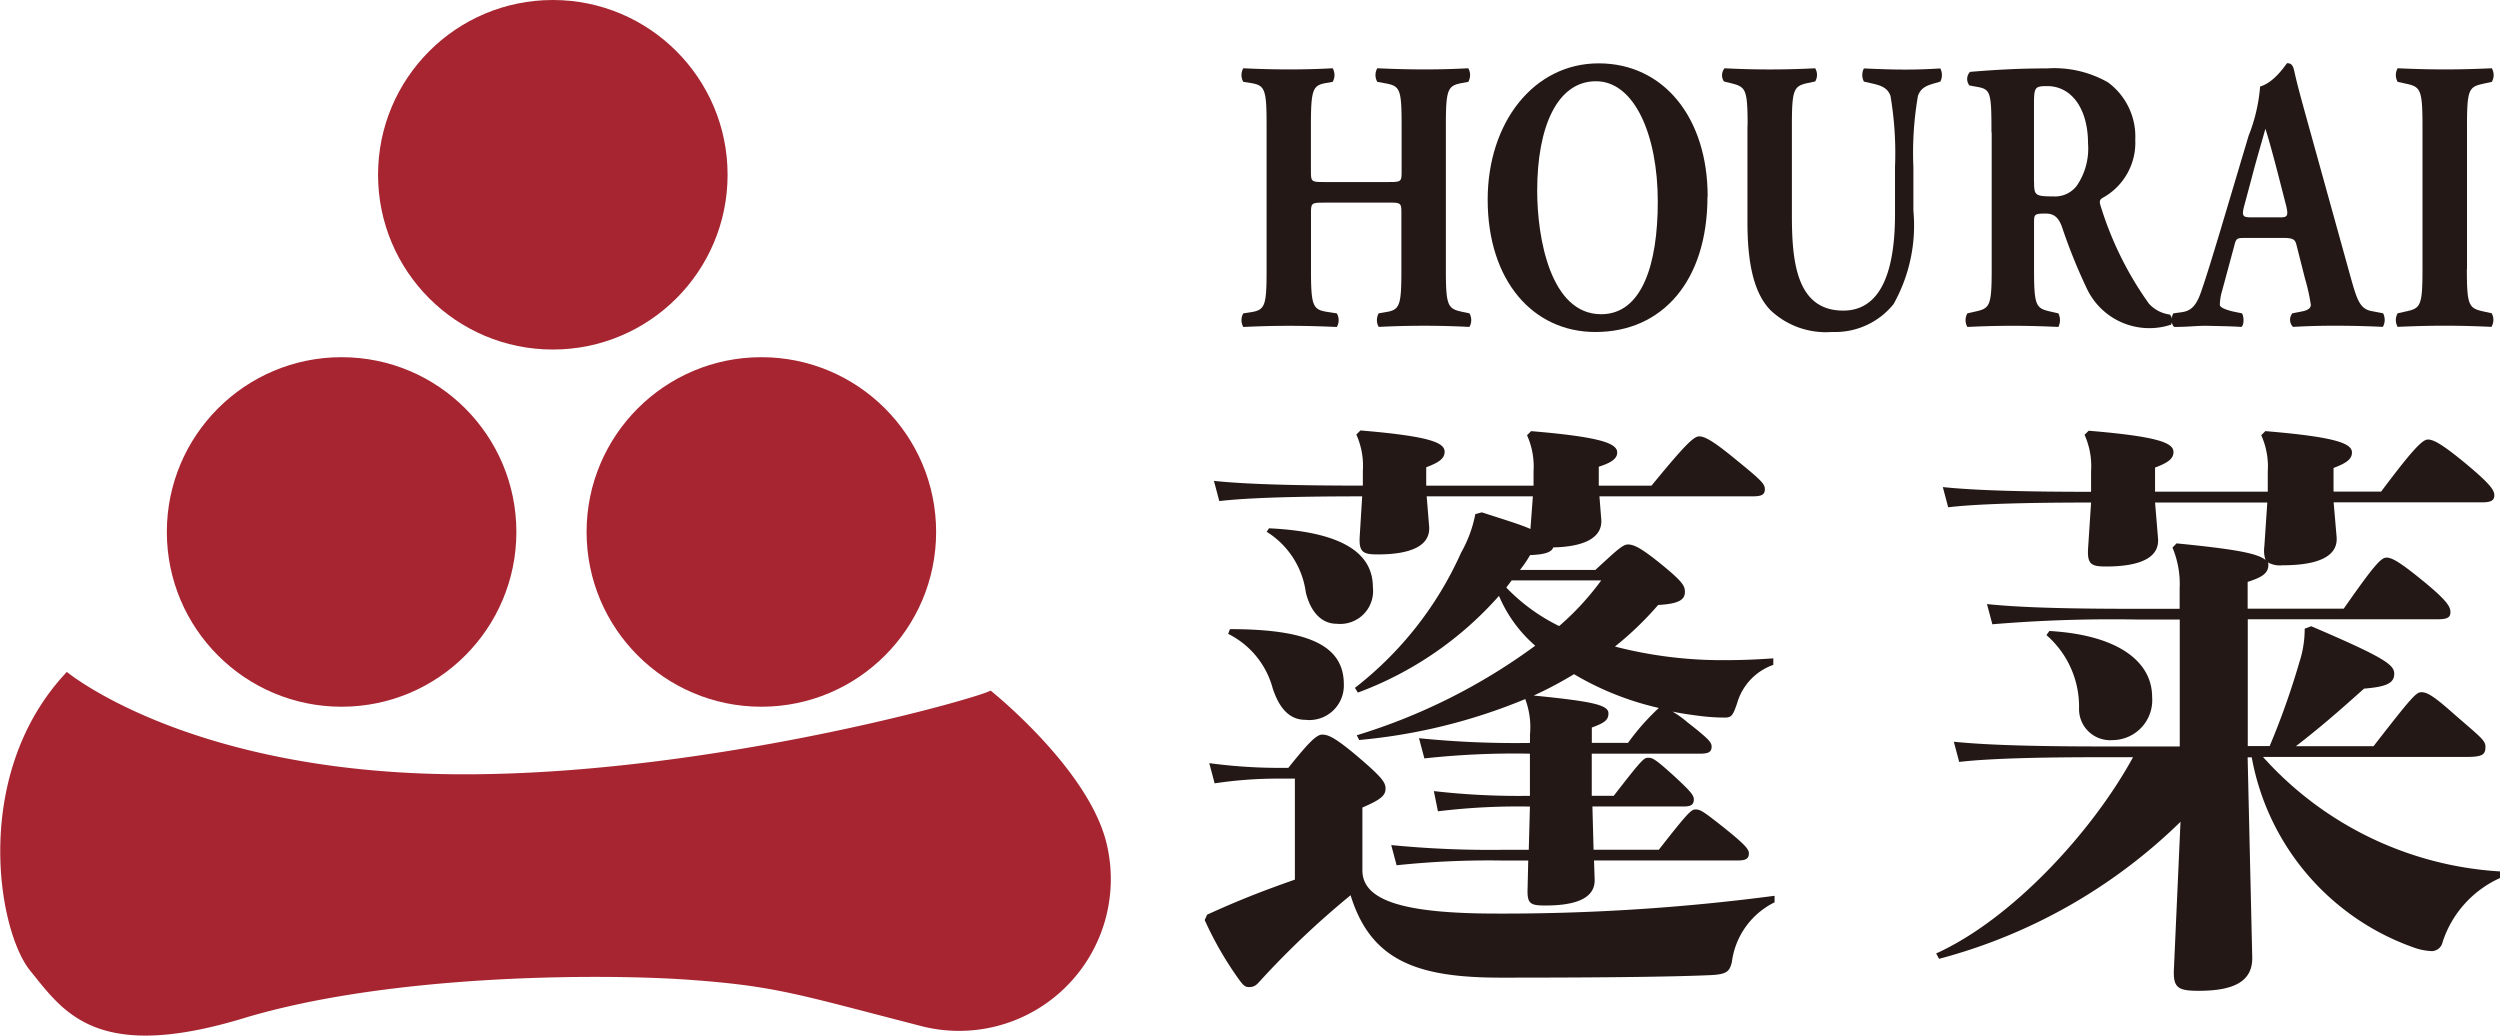
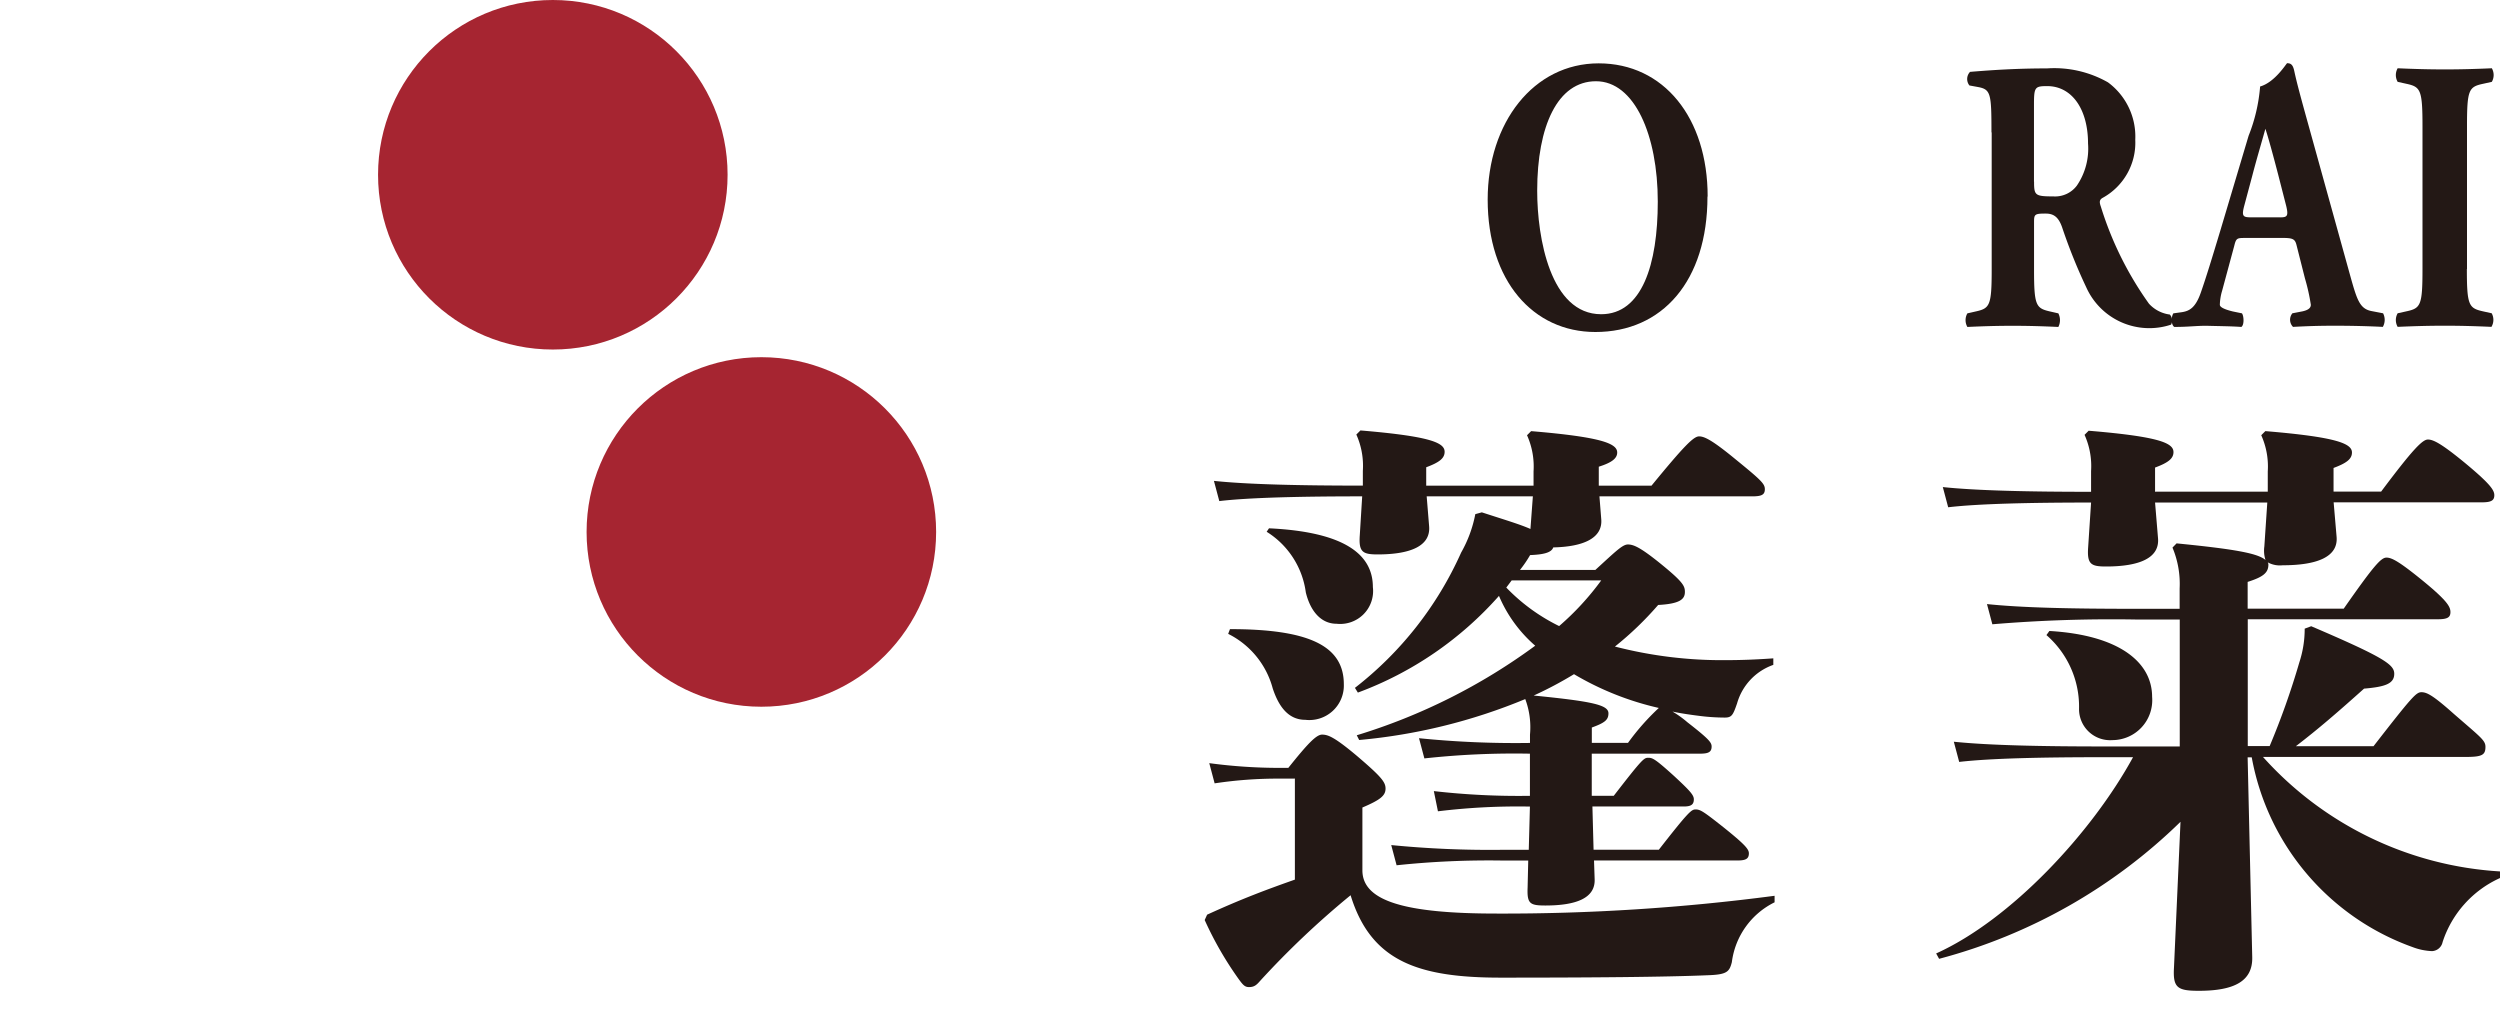
<svg xmlns="http://www.w3.org/2000/svg" width="110.375" height="45.722" viewBox="0 0 110.375 45.722">
  <g id="_レイヤー_1-2" transform="translate(-0.008)">
    <g id="グループ_5" data-name="グループ 5" transform="translate(0.008 0)">
      <g id="グループ_2" data-name="グループ 2">
        <g id="グループ_1" data-name="グループ 1" transform="translate(7.366)">
          <circle id="楕円形_1" data-name="楕円形 1" cx="7.716" cy="7.716" r="7.716" transform="translate(9.325)" fill="#a62531" />
          <circle id="楕円形_2" data-name="楕円形 2" cx="7.716" cy="7.716" r="7.716" transform="translate(18.532 15.77)" fill="#a62531" />
-           <circle id="楕円形_3" data-name="楕円形 3" cx="7.716" cy="7.716" r="7.716" transform="translate(0 15.77)" fill="#a62531" />
        </g>
-         <path id="パス_1" data-name="パス 1" d="M2.952,52.51S7.973,56.7,19.118,57.017,43.151,53.7,43.744,53.34c0,0,4.406,3.508,5.14,6.84a6.7,6.7,0,0,1-8.3,7.947c-5.377-1.384-6.326-1.74-10.116-2.016s-13.2-.277-19.724,1.7-7.947-.316-9.4-2.1-2.61-8.732,1.621-13.2Z" transform="translate(-0.008 -22.851)" fill="#a62531" />
      </g>
      <g id="グループ_3" data-name="グループ 3" transform="translate(54.811 2.79)">
-         <path id="パス_2" data-name="パス 2" d="M100.692,11.271c-.565,0-.576.017-.576.5v2.468c0,1.593.085,1.751.7,1.853l.441.068a.6.6,0,0,1,0,.6c-.779-.034-1.469-.051-2.084-.051-.661,0-1.344.017-2.045.051a.6.6,0,0,1,0-.6l.328-.051c.633-.1.7-.277.7-1.87V7.859c0-1.593-.068-1.768-.7-1.87l-.328-.051a.6.6,0,0,1,0-.6c.672.034,1.384.051,2.045.051.616,0,1.3-.017,1.9-.051a.6.6,0,0,1,0,.6l-.288.051c-.587.1-.672.277-.672,1.87V9.847c0,.5.011.514.576.514h2.852c.576,0,.576-.017.576-.514V7.859c0-1.593-.068-1.734-.7-1.853l-.373-.068a.6.6,0,0,1,0-.6c.751.034,1.423.051,2.084.051s1.3-.017,1.932-.051a.6.6,0,0,1,0,.6l-.277.051c-.633.119-.712.277-.712,1.87v6.377c0,1.593.085,1.717.712,1.853l.328.068a.6.6,0,0,1,0,.6c-.683-.034-1.356-.051-1.988-.051q-1.025,0-2.016.051a.6.6,0,0,1,0-.6l.3-.051c.633-.1.7-.277.7-1.87V11.768c0-.48,0-.5-.576-.5h-2.852Z" transform="translate(-97.047 -5.114)" fill="#231815" />
        <path id="パス_3" data-name="パス 3" d="M126,10.83c0,3.739-2,5.982-4.948,5.982-2.756,0-4.756-2.265-4.756-5.846,0-3.395,2.028-6.015,4.9-6.015s4.812,2.4,4.812,5.88Zm-4.925-5.089c-1.689,0-2.593,1.971-2.593,4.835,0,2.09.587,5.451,2.824,5.451,1.8,0,2.5-2.192,2.5-4.971C123.807,8.124,122.779,5.741,121.078,5.741Z" transform="translate(-105.426 -4.944)" fill="#231815" />
-         <path id="パス_4" data-name="パス 4" d="M135.741,7.859c0-1.593-.085-1.694-.7-1.853l-.345-.085a.484.484,0,0,1,.028-.582c.661.034,1.344.051,2,.051s1.344-.017,2-.051a.566.566,0,0,1,0,.582l-.328.068c-.616.136-.7.277-.7,1.87v3.959c0,2.005.181,4.219,2.265,4.219,1.757,0,2.288-1.92,2.288-4.27V9.695a15.1,15.1,0,0,0-.2-3.135c-.124-.361-.424-.463-.8-.548l-.373-.085a.623.623,0,0,1,0-.582c.74.034,1.277.051,1.836.051.508,0,1.017-.017,1.536-.051a.623.623,0,0,1,0,.582L144,6c-.356.1-.616.2-.74.565a14.741,14.741,0,0,0-.2,3.135v1.92a7.1,7.1,0,0,1-.875,4.129,3.311,3.311,0,0,1-2.717,1.231,3.555,3.555,0,0,1-2.717-.96c-.712-.734-1.017-2.005-1.017-3.875V7.853Z" transform="translate(-113.395 -5.114)" fill="#231815" />
        <path id="パス_5" data-name="パス 5" d="M154.79,8.174c0-1.717-.028-1.9-.6-2.005l-.373-.068a.456.456,0,0,1,.028-.6c1.028-.085,2.1-.153,3.4-.153a4.793,4.793,0,0,1,2.689.616A2.972,2.972,0,0,1,161.139,8.5a2.777,2.777,0,0,1-1.452,2.57c-.136.085-.136.186-.068.378a14.939,14.939,0,0,0,2.124,4.287,1.5,1.5,0,0,0,.921.48.386.386,0,0,1,.056.446,3.051,3.051,0,0,1-3.745-1.649,24.125,24.125,0,0,1-1.068-2.655c-.164-.463-.384-.6-.729-.6-.48,0-.508.034-.508.378v2.107c0,1.576.085,1.694.7,1.836l.373.085a.658.658,0,0,1,0,.6c-.729-.034-1.356-.051-2.016-.051s-1.288.017-2,.051a.6.6,0,0,1,0-.6l.373-.085c.616-.136.7-.26.7-1.836V8.174Zm1.881,2.175c0,.6.04.65.847.65a1.2,1.2,0,0,0,1.045-.48,2.9,2.9,0,0,0,.491-1.853c0-1.542-.729-2.536-1.8-2.536-.565,0-.587.051-.587.875v3.344Z" transform="translate(-121.678 -5.118)" fill="#231815" />
        <path id="パス_6" data-name="パス 6" d="M172.978,12.656c-.328,0-.373.017-.452.345l-.537,1.988a2.348,2.348,0,0,0-.1.616c0,.1.181.2.565.294l.412.085c.085.119.107.514-.028.6-.48-.034-.972-.034-1.548-.051-.469,0-.779.051-1.412.051-.153-.1-.136-.463-.04-.6l.373-.051c.328-.051.6-.186.836-.859s.491-1.508.864-2.745l1.248-4.185a7.442,7.442,0,0,0,.508-2.175c.661-.186,1.164-1.028,1.192-1.028.181,0,.26.085.316.345.107.5.277,1.13.616,2.35l1.864,6.721c.288,1.028.412,1.423.921,1.525l.52.1a.627.627,0,0,1-.011.6c-.661-.034-1.4-.051-2.112-.051s-1.22.017-1.853.051a.448.448,0,0,1-.028-.6l.441-.085c.316-.068.373-.186.373-.294a8.779,8.779,0,0,0-.26-1.164l-.373-1.474c-.068-.277-.181-.311-.661-.311h-1.632Zm1.565-.909c.316,0,.384-.051.277-.5l-.356-1.389c-.192-.74-.441-1.661-.565-2.022-.107.4-.384,1.322-.587,2.107l-.345,1.288c-.124.463-.056.514.288.514h1.288Z" transform="translate(-128.694 -4.94)" fill="#231815" />
        <path id="パス_7" data-name="パス 7" d="M190.414,14.2c0,1.61.085,1.728.712,1.87l.384.085a.6.6,0,0,1-.011.6c-.74-.034-1.412-.051-2.056-.051s-1.344.017-2.084.051a.6.6,0,0,1,0-.6l.384-.085c.633-.136.712-.26.712-1.87V7.893c0-1.61-.085-1.734-.712-1.87l-.384-.085a.6.6,0,0,1,0-.6c.74.034,1.429.051,2.084.051s1.327-.017,2.073-.051a.6.6,0,0,1,0,.6l-.384.085c-.633.136-.712.26-.712,1.87V14.2Z" transform="translate(-136.313 -5.114)" fill="#231815" />
      </g>
      <g id="グループ_4" data-name="グループ 4" transform="translate(53.185 19.007)">
        <path id="パス_8" data-name="パス 8" d="M98.146,49.019h-.683a18.644,18.644,0,0,0-2.852.209l-.237-.892a23.306,23.306,0,0,0,3.09.209h.4c.836-1.045,1.231-1.469,1.491-1.469s.548.107,1.542.943c1.073.915,1.26,1.152,1.26,1.44,0,.316-.237.5-1.022.836v2.773c0,1.361,1.887,1.909,5.919,1.909a91.553,91.553,0,0,0,12.279-.785v.288a3.427,3.427,0,0,0-1.887,2.643c-.107.418-.209.548-1.045.576-1.836.079-5.157.107-9.162.107-3.666,0-5.733-.734-6.625-3.638a38.224,38.224,0,0,0-3.982,3.767c-.158.181-.26.288-.5.288-.181,0-.26-.079-.469-.367a15.3,15.3,0,0,1-1.491-2.593l.107-.237c1.542-.706,2.672-1.124,3.875-1.548V49Zm13.115-1.1v1.858h.972c1.254-1.621,1.333-1.678,1.519-1.678s.288.028,1.152.813c.706.655.864.836.864,1.022,0,.237-.13.316-.446.316H111.29l.051,1.909h2.881c1.31-1.678,1.44-1.779,1.621-1.779.209,0,.339.079,1.231.785.943.757,1.124.966,1.124,1.152,0,.237-.13.316-.5.316h-6.337l.028.836c.028.836-.836,1.152-2.175,1.152-.683,0-.813-.079-.785-.785l.028-1.2h-1.124a38.6,38.6,0,0,0-4.688.209l-.237-.892a44.646,44.646,0,0,0,4.92.209h1.152l.051-1.909a29.1,29.1,0,0,0-4.061.209l-.181-.892a32.971,32.971,0,0,0,4.242.209V47.918a36.489,36.489,0,0,0-4.66.209l-.237-.892a42.431,42.431,0,0,0,4.9.209v-.367a3.552,3.552,0,0,0-.209-1.57,24.973,24.973,0,0,1-7.332,1.807l-.107-.209a26.148,26.148,0,0,0,7.879-3.954,6.01,6.01,0,0,1-1.6-2.2,15.5,15.5,0,0,1-6.23,4.27l-.13-.209a15.614,15.614,0,0,0,4.688-5.97,5.561,5.561,0,0,0,.627-1.7l.288-.079c.966.316,1.678.525,2.146.734l.107-1.44h-4.688l.107,1.31c.079.864-.785,1.254-2.276,1.254-.655,0-.836-.107-.785-.836l.107-1.728c-2.643,0-4.976.051-6.309.209l-.237-.892c1.491.158,3.847.209,6.575.209v-.655a3.371,3.371,0,0,0-.288-1.6l.181-.181c3.118.26,3.717.548,3.717.943,0,.288-.237.469-.813.683v.813h4.739v-.627a3.371,3.371,0,0,0-.288-1.6l.181-.181c3.118.26,3.8.548,3.8.943,0,.26-.237.446-.813.627v.836H113.9c1.44-1.757,1.858-2.175,2.1-2.175s.6.181,1.621,1.022c1.124.915,1.282,1.073,1.282,1.31s-.13.316-.548.316H111.6l.079.994c.079.836-.757,1.231-2.118,1.26-.079.237-.446.316-1.022.339a5.347,5.347,0,0,1-.446.655h3.327c.915-.836,1.2-1.124,1.44-1.124.26,0,.576.158,1.361.785,1.073.864,1.152,1.045,1.152,1.31,0,.316-.209.525-1.18.576a14.346,14.346,0,0,1-1.909,1.836,18.869,18.869,0,0,0,4.948.6c.655,0,1.333-.028,2.045-.079v.288a2.533,2.533,0,0,0-1.6,1.7c-.181.525-.237.627-.548.627a9.05,9.05,0,0,1-1.152-.079c-.4-.051-.785-.107-1.152-.186a4.332,4.332,0,0,1,.655.469c.943.734,1.073.892,1.073,1.073,0,.237-.13.316-.5.316h-4.79Zm-15.973-5.5c3.485,0,5.027.734,5.027,2.434a1.523,1.523,0,0,1-1.7,1.57c-.757,0-1.18-.6-1.44-1.389a3.778,3.778,0,0,0-1.966-2.406l.079-.209Zm1.728-4.451c3.327.158,4.581,1.152,4.581,2.593a1.453,1.453,0,0,1-1.6,1.621c-.734,0-1.18-.627-1.361-1.389a3.732,3.732,0,0,0-1.728-2.672l.107-.158Zm10.709,2.3-.237.316a8.29,8.29,0,0,0,2.333,1.7,12.024,12.024,0,0,0,1.858-2.016Zm3.536,7.173h1.6a10.455,10.455,0,0,1,1.361-1.542,12.955,12.955,0,0,1-3.745-1.491,16.817,16.817,0,0,1-1.779.943c2.621.26,3.3.418,3.3.785,0,.288-.158.418-.734.627v.683Z" transform="translate(-94.17 -33.65)" fill="#231815" />
        <path id="パス_9" data-name="パス 9" d="M161.038,36.354h4.948v-.892a3.371,3.371,0,0,0-.288-1.6l.181-.181c3.14.26,3.824.548,3.824.943,0,.288-.237.469-.813.683v1.045h2.1c1.412-1.887,1.83-2.3,2.067-2.3s.6.181,1.649,1.045c1.073.892,1.282,1.181,1.282,1.412s-.13.316-.548.316h-6.546l.13,1.519c.079.892-.864,1.26-2.384,1.26a1.1,1.1,0,0,1-.655-.13.187.187,0,0,1,.028.107c0,.367-.26.548-.915.757v1.181h4.242c1.333-1.909,1.649-2.254,1.887-2.254s.576.186,1.57.994c1.124.915,1.254,1.181,1.254,1.412s-.13.316-.548.316h-8.4v5.6h.966a33.91,33.91,0,0,0,1.31-3.694,4.717,4.717,0,0,0,.237-1.491l.288-.107c3.248,1.389,3.666,1.7,3.666,2.1,0,.446-.418.576-1.333.655-1.2,1.073-2.016,1.779-3.011,2.542h3.429c1.728-2.225,1.887-2.384,2.118-2.384s.5.13,1.412.943c1.2,1.045,1.412,1.18,1.412,1.469,0,.367-.158.446-.892.446h-8.93a15.275,15.275,0,0,0,10.472,5.055v.288a4.69,4.69,0,0,0-2.542,2.83.5.5,0,0,1-.469.4,2.7,2.7,0,0,1-.864-.181,10.982,10.982,0,0,1-7.094-8.376h-.181L165.3,56.9c.028,1.045-.757,1.491-2.355,1.491-.943,0-1.152-.13-1.1-1.022l.288-6.439a24.045,24.045,0,0,1-10.658,6.049l-.13-.237c3.3-1.491,6.863-5.315,8.693-8.665h-1.26c-2.8,0-5.055.051-6.416.209l-.237-.892c1.519.158,3.847.209,6.648.209h3.327V42h-1.858a63.167,63.167,0,0,0-6.416.209l-.237-.892c1.519.158,3.615.209,6.648.209h1.858V40.63a4.148,4.148,0,0,0-.316-1.807l.181-.186c2.643.26,3.587.446,3.926.734a1.343,1.343,0,0,1-.051-.6l.13-1.937H161.01l.13,1.57c.079.864-.785,1.254-2.3,1.254-.655,0-.836-.1-.785-.836l.13-1.988c-2.643,0-4.976.051-6.309.209l-.237-.892c1.491.158,3.846.209,6.546.209v-.915a3.371,3.371,0,0,0-.288-1.6l.181-.181c3.14.26,3.745.548,3.745.943,0,.288-.237.469-.813.683V36.36Zm-4.688,6.151c3.09.181,4.53,1.389,4.53,2.909a1.763,1.763,0,0,1-1.757,1.909,1.371,1.371,0,0,1-1.469-1.389,4.185,4.185,0,0,0-1.44-3.248l.13-.181Z" transform="translate(-119.049 -33.654)" fill="#231815" />
      </g>
    </g>
  </g>
</svg>